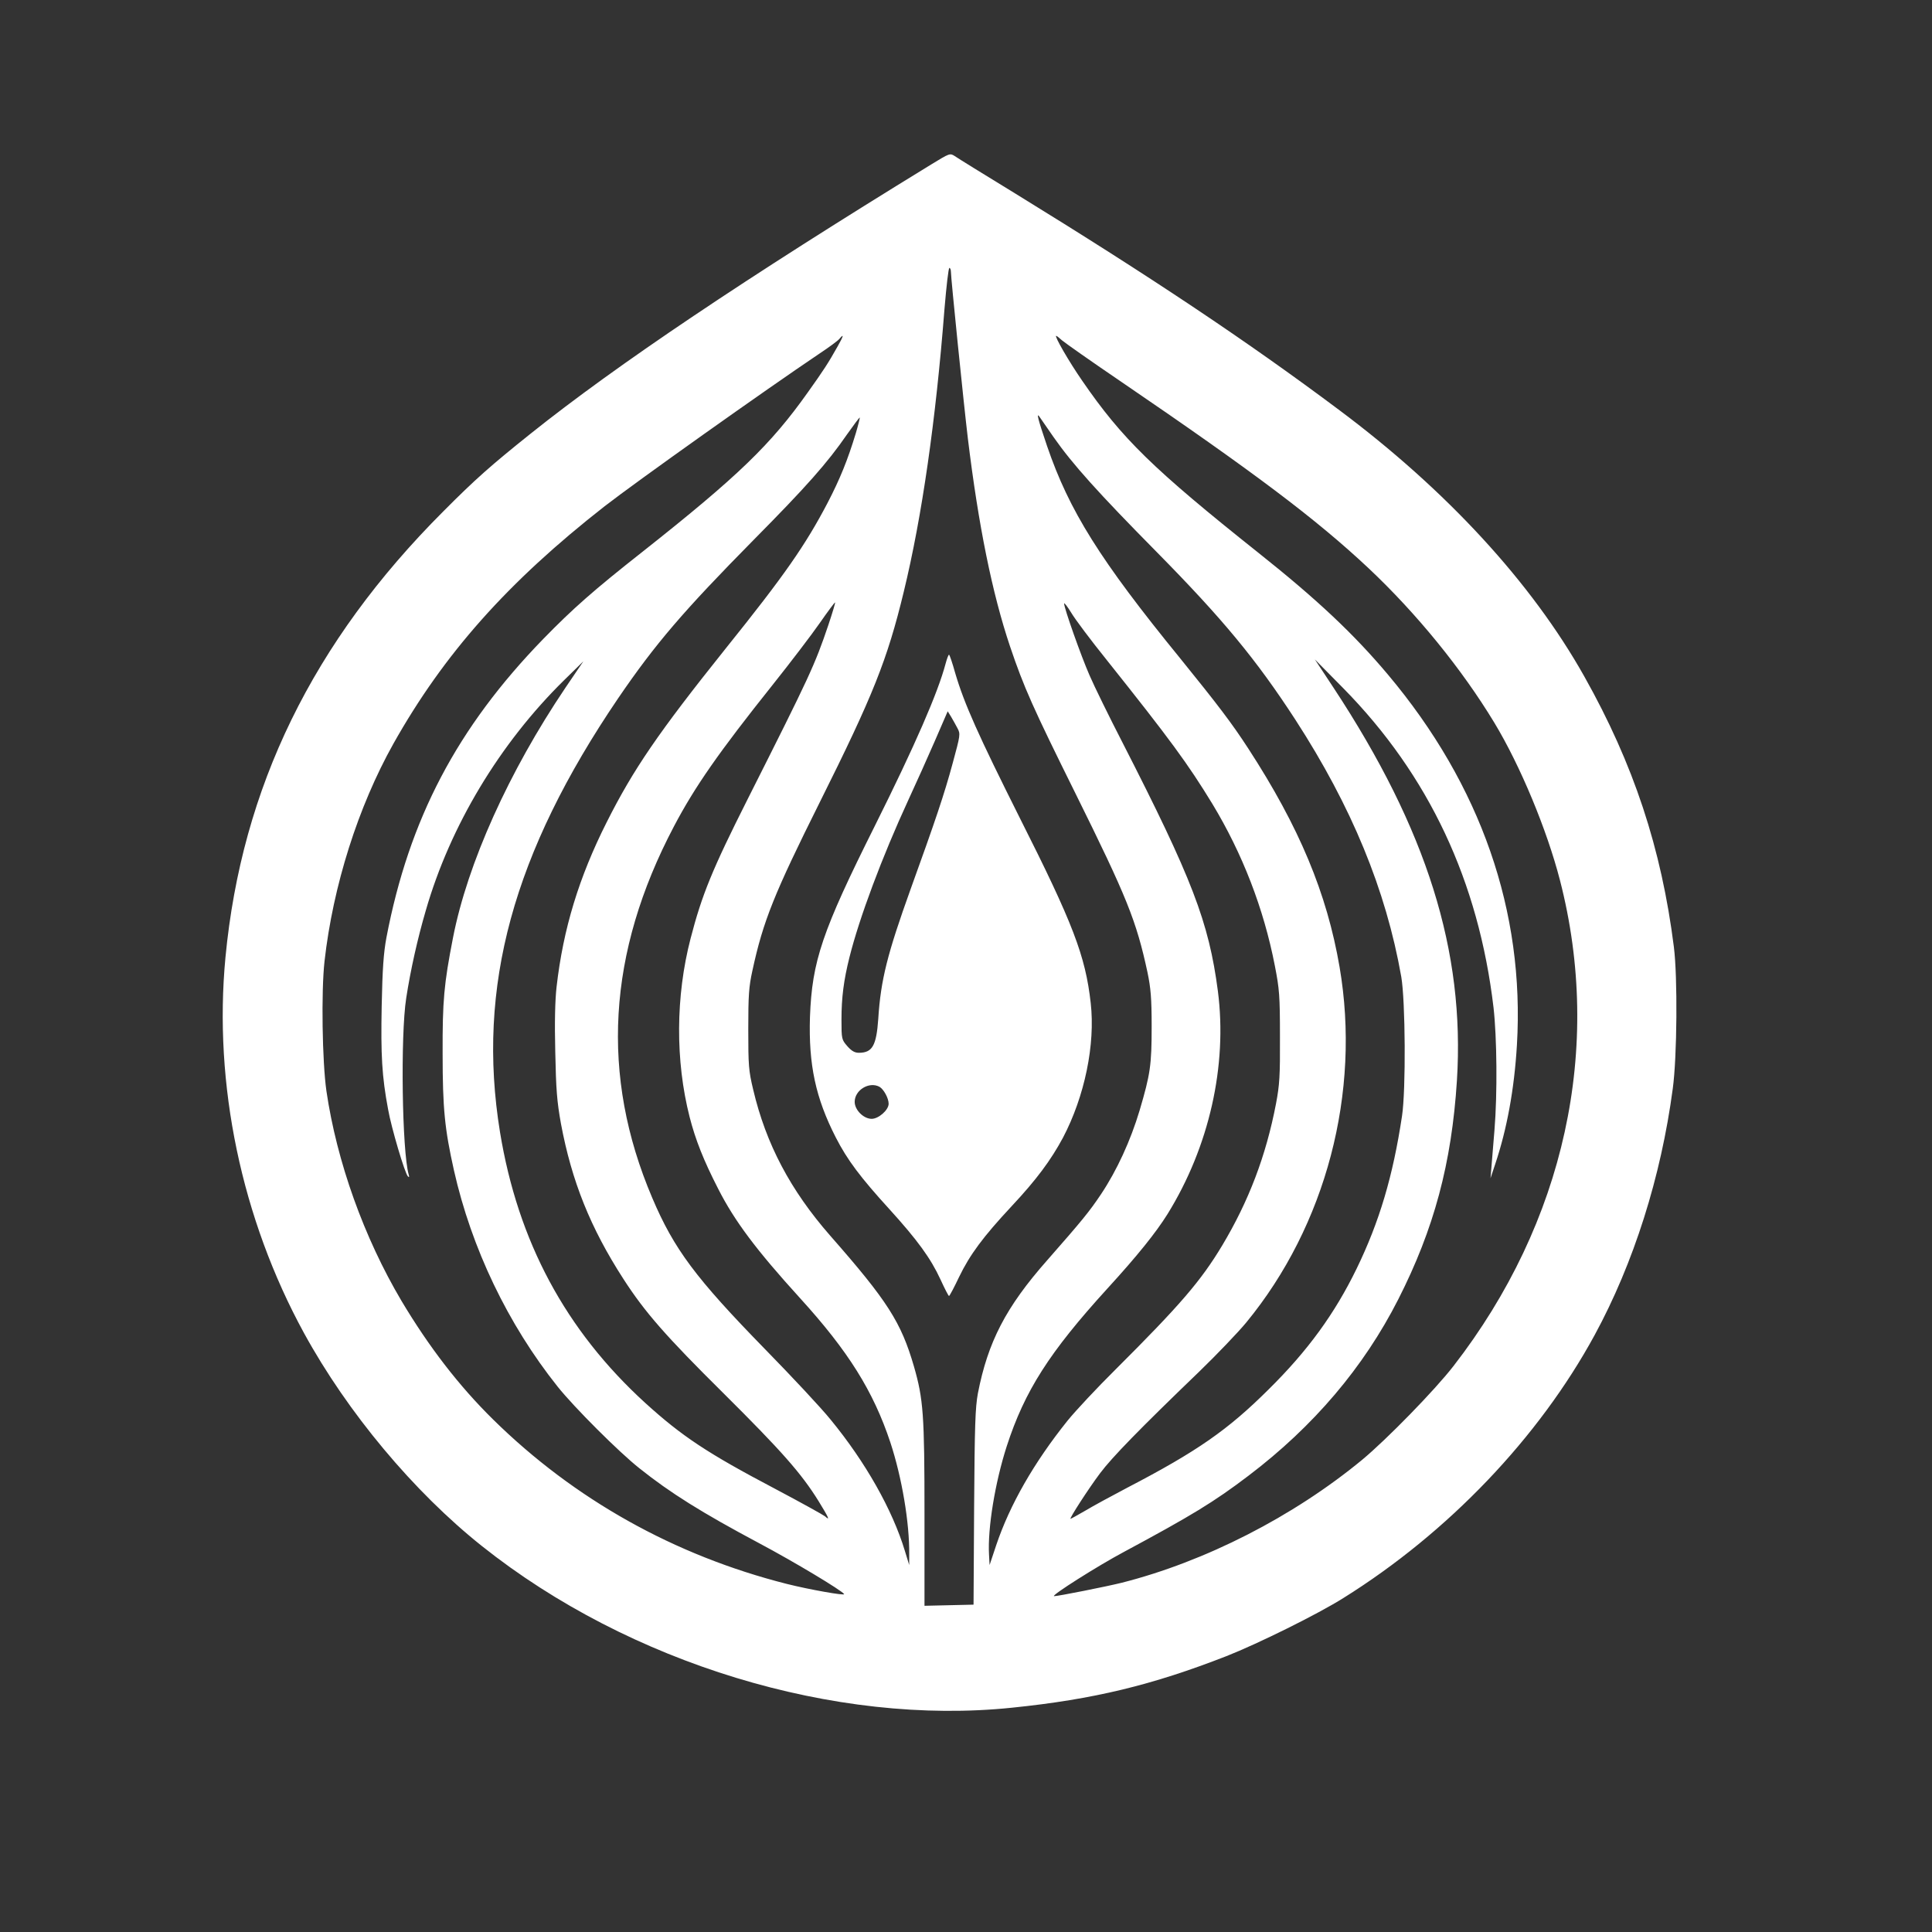
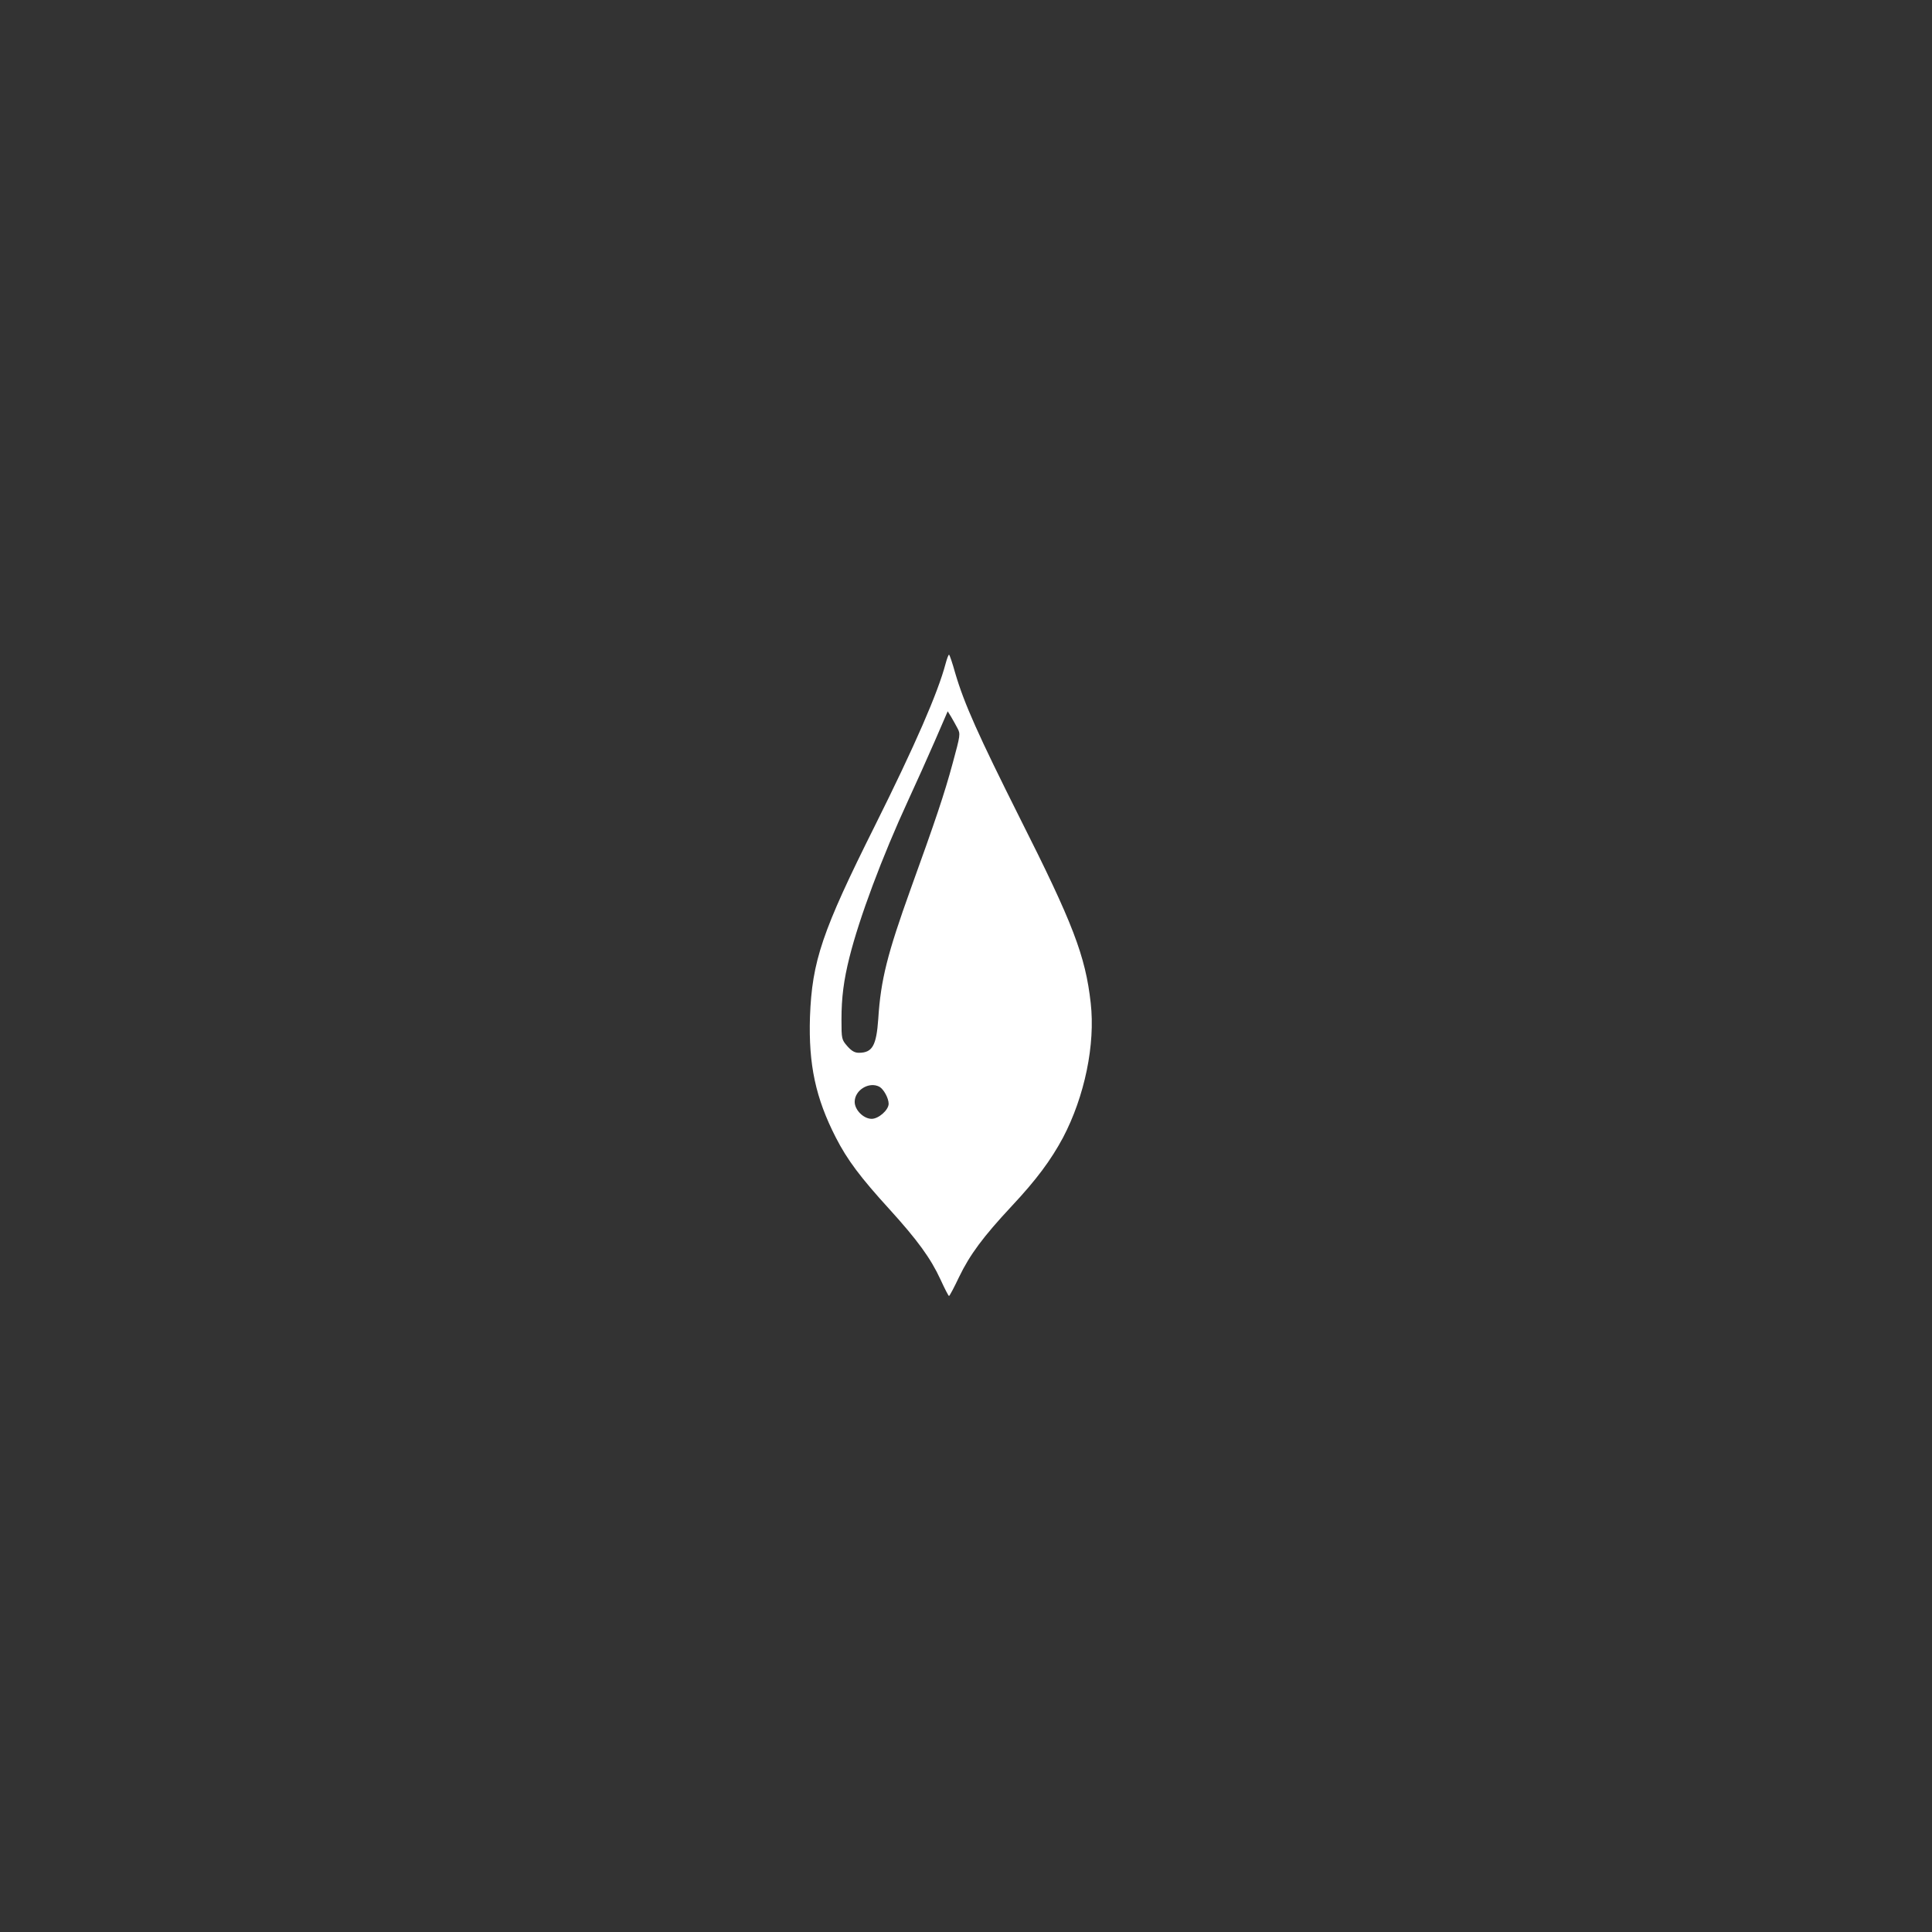
<svg xmlns="http://www.w3.org/2000/svg" version="1.0" width="1024pt" height="1024pt" viewBox="0 0 1024 1024" preserveAspectRatio="xMidYMid meet">
  <rect x="0" y="0" width="1024" height="1024" fill="#333333" stroke="none" />
  <g transform="translate(0,1024) scale(0.1,-0.1)" fill="#ffffff" stroke="none">
-     <path d="M4935 9368 c-982 -602 -1668 -1063 -2122 -1426 -209 -167 -294 -242 -463 -412 -693 -693 -1069 -1464 -1155 -2364 -64 -673 85 -1385 416 -1991 231 -422 582 -842 944 -1130 780 -621 1872 -954 2810 -856 431 44 743 120 1135 273 168 66 485 223 620 308 556 347 1036 850 1332 1394 207 381 352 839 414 1306 23 168 26 591 6 750 -66 524 -214 971 -475 1435 -279 497 -731 988 -1302 1414 -481 360 -990 700 -1715 1146 -162 99 -306 188 -320 198 -25 16 -27 15 -125 -45z m105 -568 c0 -33 68 -702 90 -885 56 -461 129 -820 223 -1100 74 -219 121 -324 347 -780 273 -551 323 -675 382 -949 17 -82 22 -135 22 -286 0 -206 -7 -253 -64 -446 -48 -160 -120 -317 -204 -443 -63 -94 -99 -138 -286 -351 -219 -248 -314 -433 -367 -705 -14 -77 -17 -167 -20 -605 l-3 -515 -130 -3 -130 -3 0 487 c0 527 -6 608 -56 782 -68 234 -140 347 -444 693 -210 240 -340 485 -408 774 -24 100 -26 128 -26 320 0 179 3 225 22 311 57 263 115 407 358 894 281 563 357 753 444 1113 97 399 170 910 216 1500 10 119 21 217 26 217 4 0 8 -9 8 -20z m-601 -397 c-50 -89 -75 -127 -157 -242 -197 -278 -370 -445 -876 -845 -259 -204 -369 -301 -526 -462 -457 -470 -712 -955 -832 -1584 -15 -81 -21 -165 -25 -362 -5 -260 1 -372 34 -548 17 -97 89 -340 105 -355 7 -7 8 -4 4 10 -35 123 -44 736 -13 935 23 149 60 315 104 465 129 447 391 884 733 1220 l102 100 -95 -140 c-300 -445 -519 -931 -596 -1325 -48 -246 -56 -334 -55 -615 0 -290 11 -399 60 -618 93 -413 286 -816 550 -1147 88 -110 325 -347 434 -433 163 -130 329 -234 633 -396 190 -101 439 -251 451 -270 7 -10 -185 24 -304 54 -596 151 -1126 448 -1556 871 -182 179 -341 386 -486 629 -199 336 -343 738 -398 1113 -22 155 -28 525 -10 687 45 400 178 819 365 1153 268 477 607 858 1120 1259 170 132 850 615 1140 810 50 33 97 68 104 77 26 31 22 15 -10 -41z m1190 33 c15 -13 157 -113 316 -221 701 -478 1031 -726 1309 -987 255 -240 494 -534 666 -818 138 -228 279 -568 348 -835 229 -887 26 -1814 -564 -2575 -99 -128 -354 -389 -484 -497 -366 -302 -833 -540 -1275 -652 -85 -21 -337 -71 -358 -71 -21 1 232 161 369 234 359 193 478 265 662 405 344 261 610 574 793 934 190 374 283 721 311 1160 43 685 -159 1330 -654 2082 l-99 150 150 -152 c454 -461 718 -1024 797 -1693 18 -158 21 -456 5 -650 -6 -74 -13 -162 -16 -195 l-5 -60 25 75 c62 185 101 396 115 631 42 707 -191 1378 -684 1964 -180 214 -374 397 -686 645 -559 445 -723 605 -934 912 -70 101 -149 238 -138 238 3 0 17 -11 31 -24z m-44 -514 c100 -143 236 -294 545 -607 351 -356 528 -570 736 -890 298 -460 480 -902 561 -1362 22 -127 25 -600 4 -738 -48 -319 -120 -561 -241 -810 -116 -238 -259 -435 -467 -640 -214 -213 -377 -327 -748 -520 -82 -43 -183 -98 -223 -122 -41 -24 -76 -43 -78 -43 -8 0 96 161 157 242 63 84 209 234 525 538 94 91 206 208 249 260 423 514 609 1220 495 1885 -67 390 -213 741 -484 1158 -87 134 -161 231 -361 478 -425 521 -588 782 -705 1124 -50 147 -60 187 -37 151 7 -10 39 -57 72 -104z m-1049 22 c-43 -142 -84 -243 -150 -370 -117 -223 -227 -382 -538 -769 -360 -450 -491 -642 -633 -924 -146 -290 -230 -564 -265 -871 -8 -69 -11 -189 -7 -345 4 -200 9 -263 30 -380 57 -305 156 -553 332 -825 113 -175 224 -302 530 -605 307 -305 413 -425 504 -572 54 -88 62 -106 34 -80 -10 8 -129 74 -265 146 -359 189 -493 278 -688 455 -422 385 -675 856 -770 1436 -125 769 69 1479 627 2300 196 287 343 459 719 840 277 280 389 406 493 557 36 51 66 91 68 90 1 -2 -8 -39 -21 -83z m-145 -1015 c-73 -216 -99 -271 -428 -924 -188 -373 -243 -508 -303 -740 -79 -305 -81 -647 -5 -945 31 -121 74 -230 152 -382 86 -169 201 -323 433 -578 256 -281 389 -494 479 -765 61 -185 102 -426 100 -595 l0 -55 -23 75 c-66 218 -209 471 -393 695 -49 61 -207 230 -350 376 -366 375 -481 529 -596 800 -276 648 -238 1299 115 1969 111 211 239 394 523 750 94 118 207 266 250 328 43 62 80 111 81 109 2 -2 -14 -55 -35 -118z m1474 -186 c338 -424 431 -551 561 -764 159 -263 272 -554 331 -858 24 -123 27 -158 27 -376 1 -208 -2 -255 -21 -355 -53 -277 -145 -517 -285 -751 -113 -188 -222 -315 -564 -656 -99 -98 -214 -221 -256 -273 -178 -222 -306 -446 -378 -660 l-35 -105 -3 55 c-8 139 32 383 94 575 95 293 226 498 533 835 160 175 257 296 319 395 221 357 318 787 267 1182 -48 366 -136 595 -506 1318 -71 138 -149 297 -174 355 -45 102 -135 357 -135 381 0 7 17 -15 38 -49 20 -34 104 -146 187 -249z" />
    <path d="M5012 6723 c-41 -155 -162 -433 -375 -860 -280 -560 -333 -717 -344 -1013 -8 -253 30 -430 137 -639 61 -119 130 -211 285 -381 147 -162 218 -259 270 -372 22 -48 42 -87 45 -87 3 0 27 45 53 100 58 120 128 214 279 376 132 141 208 244 272 363 115 219 172 494 147 714 -28 250 -94 422 -376 981 -220 439 -294 604 -342 767 -15 54 -30 98 -33 98 -3 0 -11 -21 -18 -47z m63 -343 c16 -30 15 -36 -25 -183 -45 -167 -94 -311 -223 -668 -124 -345 -159 -483 -172 -689 -10 -142 -31 -180 -103 -180 -22 0 -39 10 -61 35 -30 35 -31 37 -31 141 0 117 12 209 42 329 52 209 174 535 312 834 40 86 103 227 141 314 l68 157 18 -29 c9 -16 25 -43 34 -61z m-414 -1900 c23 -13 49 -61 49 -90 0 -33 -53 -80 -90 -80 -43 0 -90 47 -90 90 0 62 76 109 131 80z" />
  </g>
</svg>